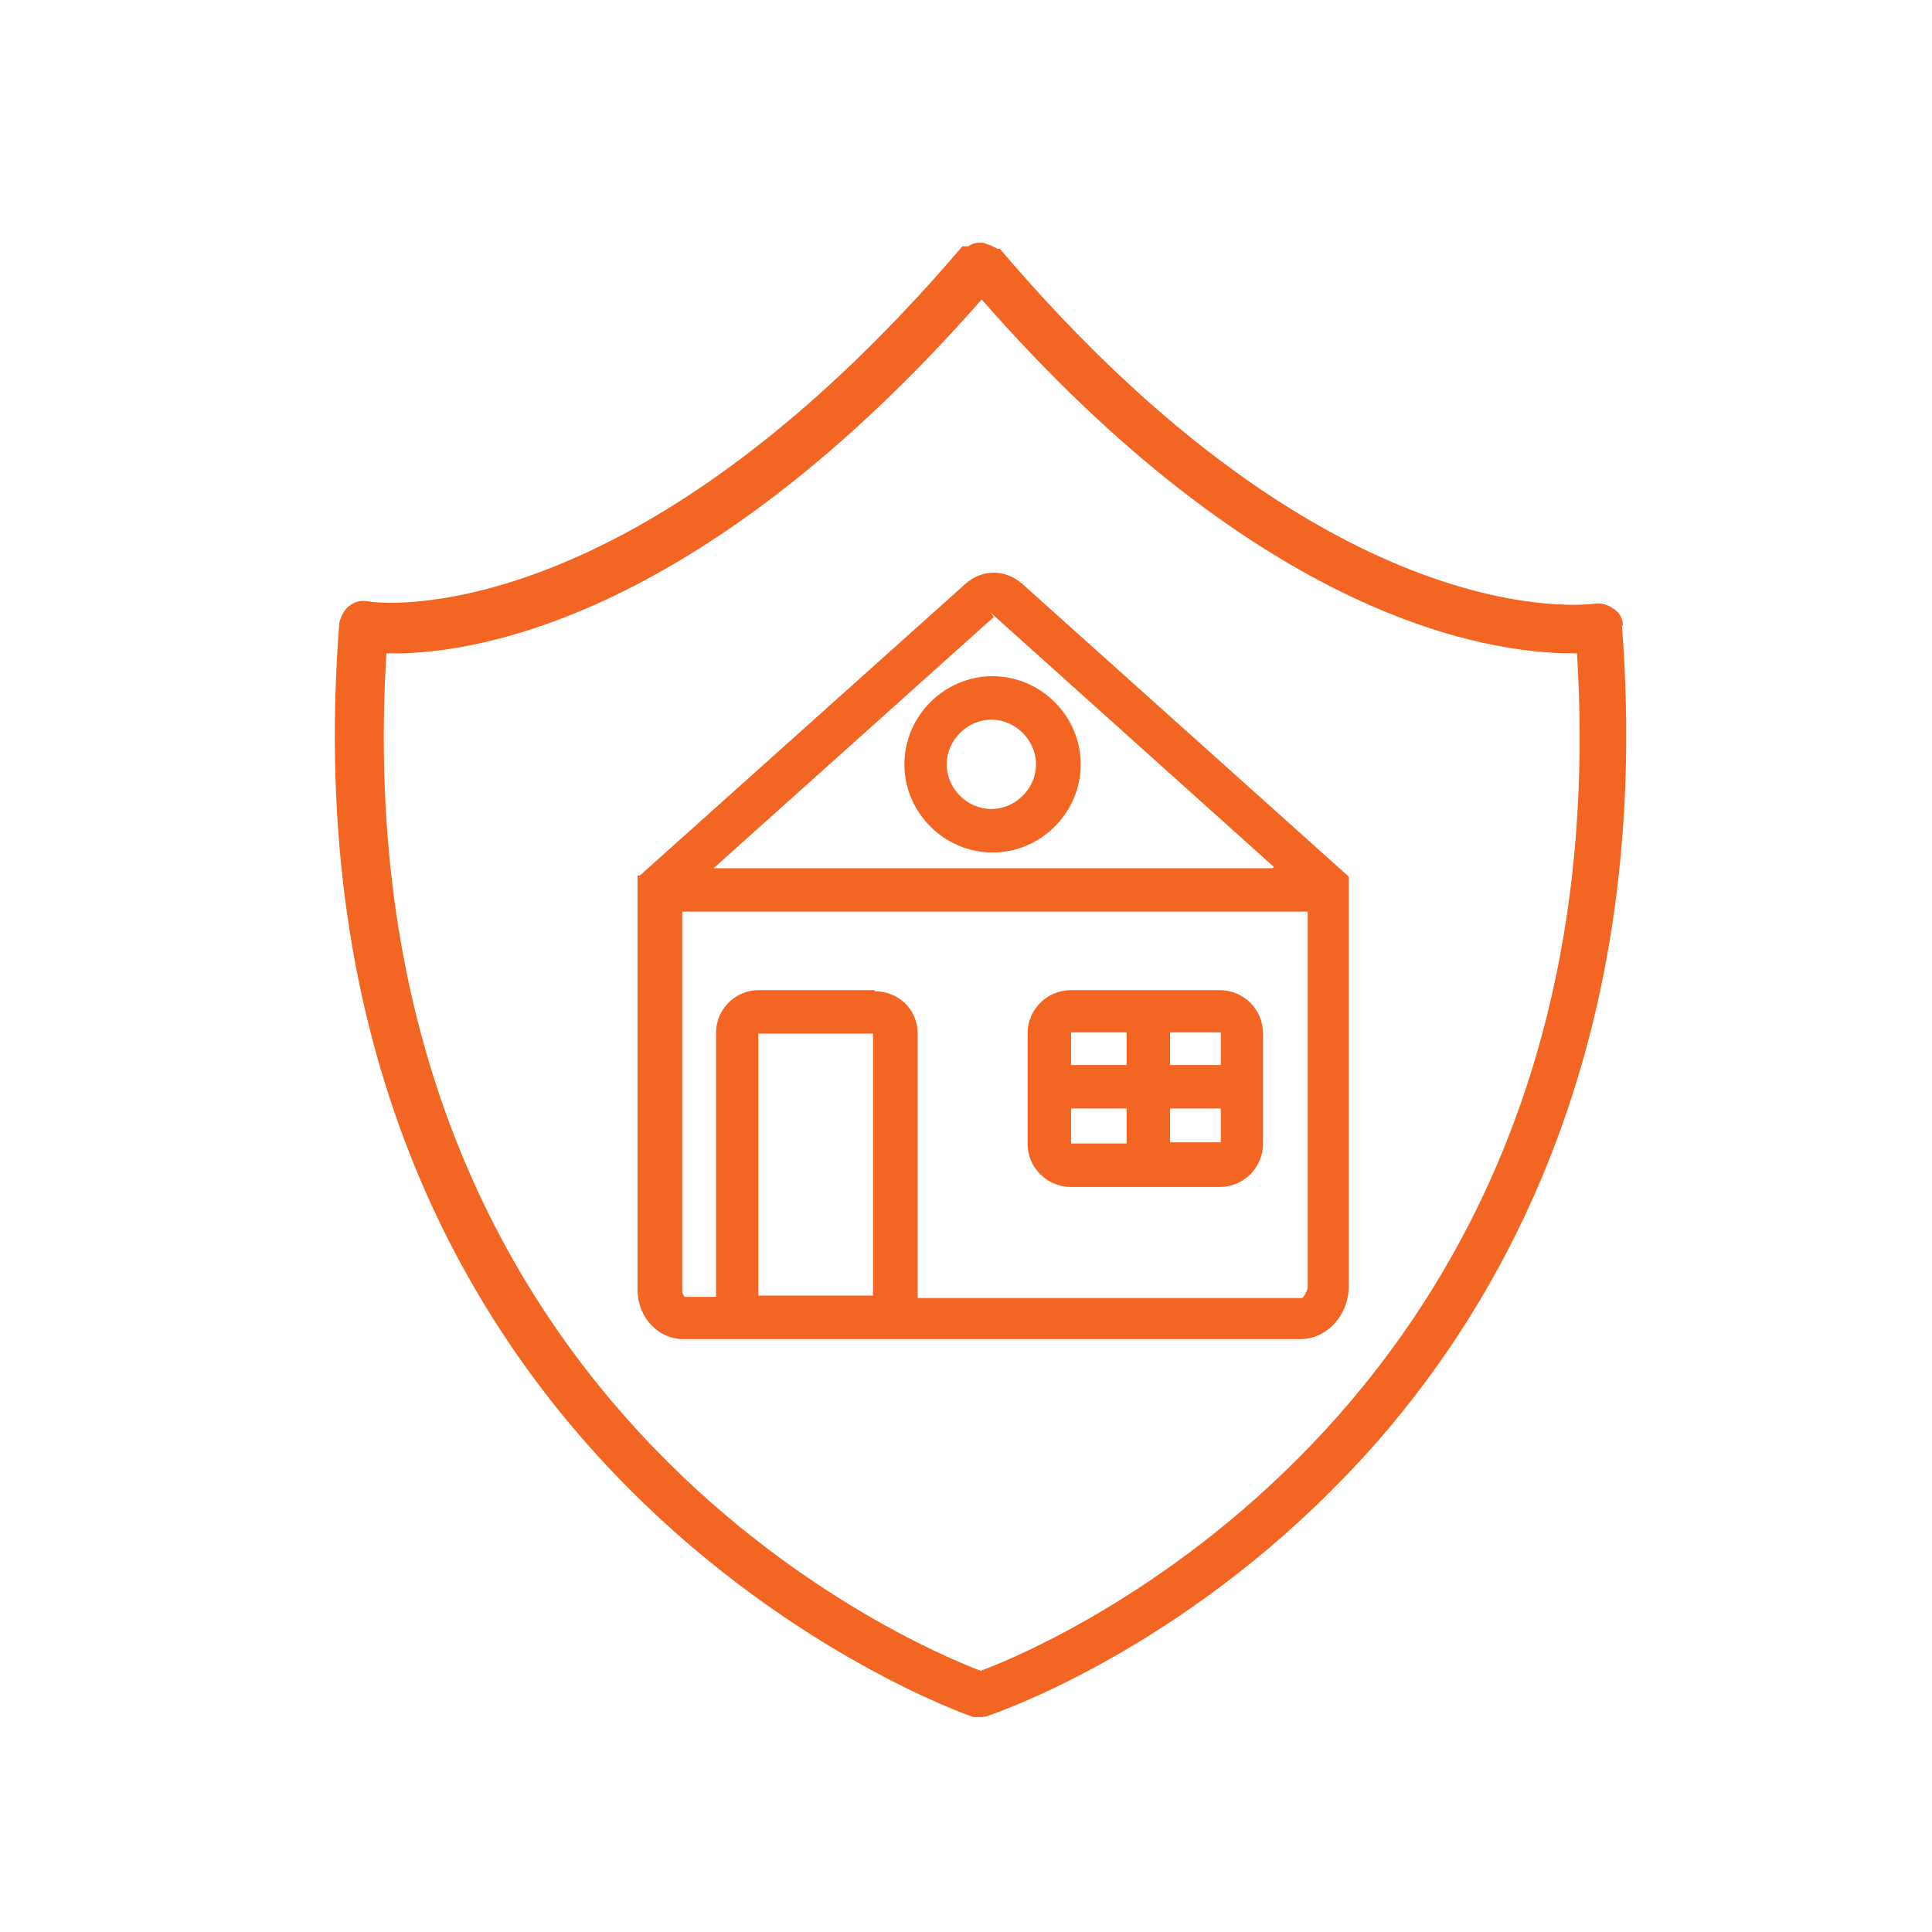
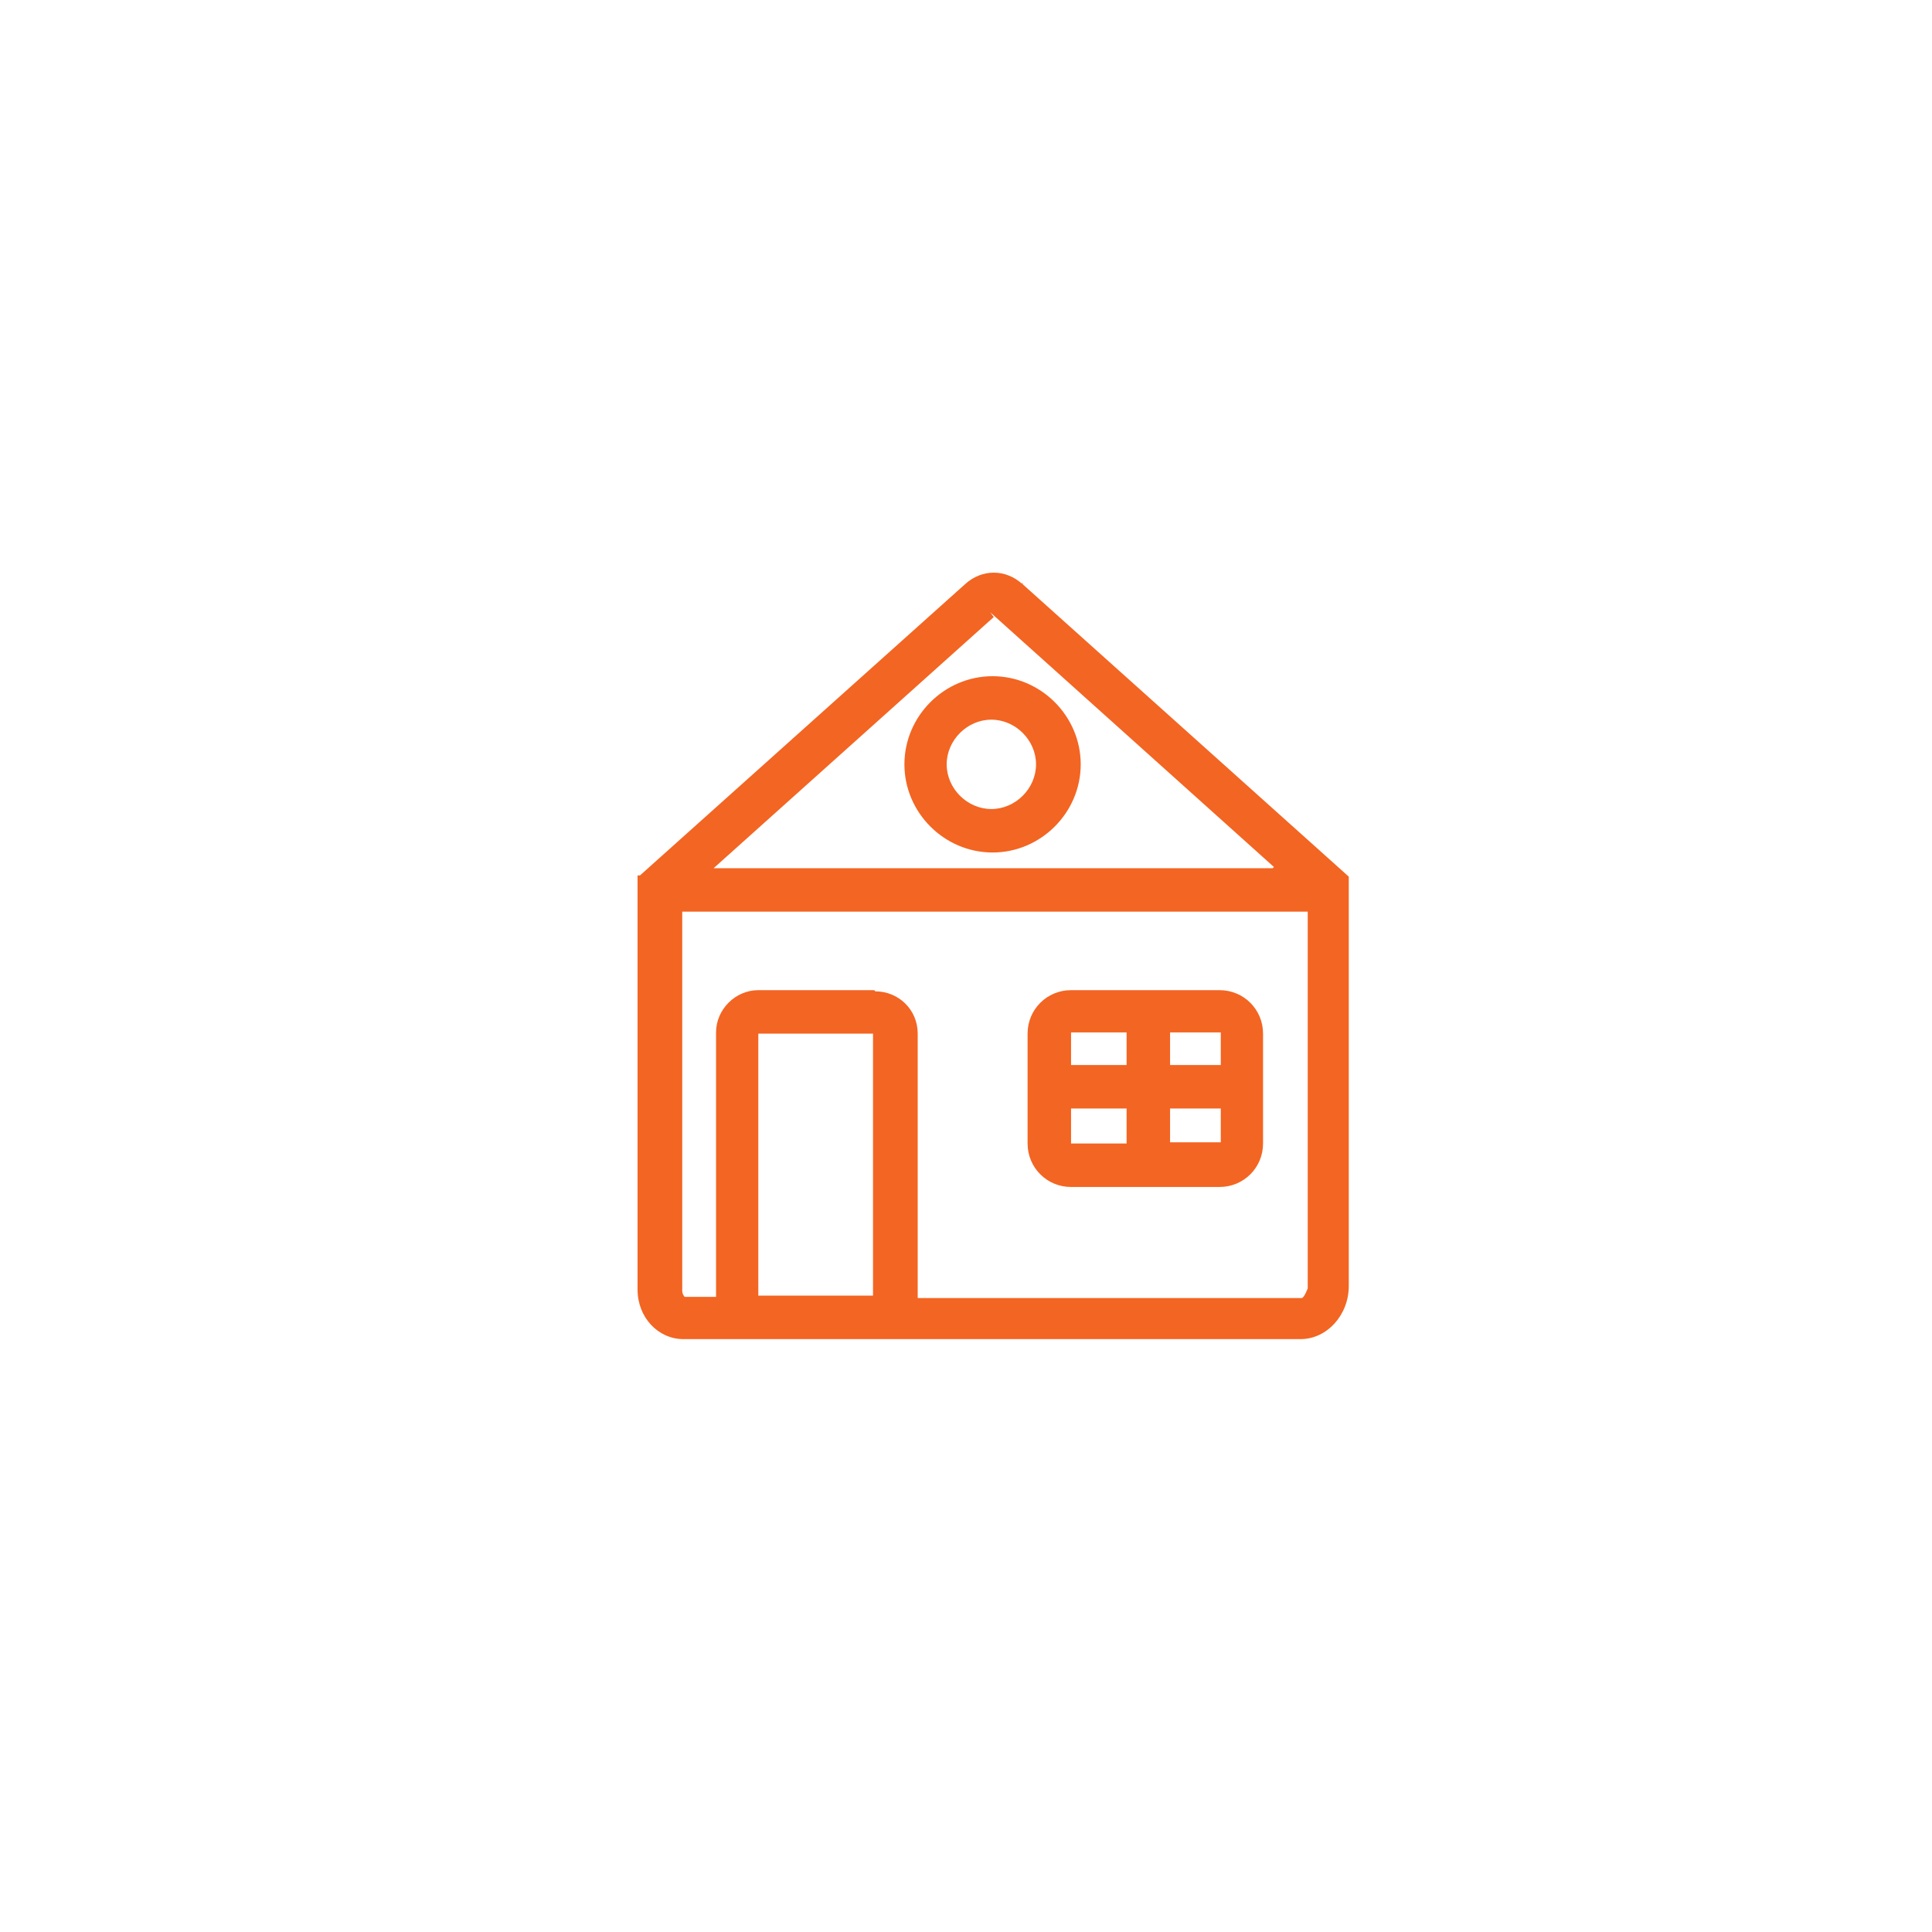
<svg xmlns="http://www.w3.org/2000/svg" version="1.1" viewBox="0 0 16 16">
  <defs>
    <style>
      .cls-1 {
        fill: #f36522;
      }
    </style>
  </defs>
  <g>
    <g id="Layer_1">
      <g id="Layer_1-2" data-name="Layer_1">
        <g id="Layer_1-2">
          <g>
            <path class="cls-1" d="M7.49,6.33c0,.4.33.73.73.73s.73-.33.73-.73-.33-.73-.73-.73-.73.33-.73.73ZM7.84,6.33c0-.2.17-.37.37-.37s.37.17.37.37-.17.37-.37.37-.37-.17-.37-.37Z" />
            <path class="cls-1" d="M8.47,4.84c-.14-.13-.34-.13-.48,0l-2.69,2.41h-.02v3.43c0,.23.17.41.38.41h5.11c.22,0,.4-.2.4-.44v-3.39l-2.71-2.43h.01ZM10.54,7.19h-4.63l2.32-2.08-.03-.04h0l2.35,2.11h0ZM7.23,8.55v2.18h-.95v-2.17h.95ZM7.24,8.2h-.96c-.19,0-.35.16-.35.35v2.19h-.26s-.02-.02-.02-.05v-3.14h5.18v3.12s-.03.08-.05.08h-3.18v-2.19c0-.2-.16-.35-.35-.35h0Z" />
            <path class="cls-1" d="M8.87,9.83h1.23c.2,0,.36-.16.36-.36v-.91c0-.2-.16-.36-.36-.36h-1.23c-.2,0-.36.16-.36.36v.91c0,.2.16.36.36.36ZM8.87,8.82v-.27h.46v.27h-.46ZM8.87,9.46v-.28h.46v.29h-.46ZM9.69,9.47v-.29h.42v.28h-.42ZM9.69,8.82v-.27h.42v.27h-.42Z" />
          </g>
          <g id="Layer_1-3">
-             <path class="cls-1" d="M13.44,5.18c0-.06-.03-.11-.08-.14-.04-.03-.1-.05-.16-.04-.02,0-2.15.32-4.92-2.94h-.02s-.04-.02-.06-.03c-.02,0-.04-.02-.07-.02-.04,0-.07,0-.11.03h-.05c-2.78,3.26-4.9,2.95-4.92,2.94-.06-.01-.11,0-.16.04-.04.03-.07.09-.08.14-.55,7.05,5.19,9.04,5.25,9.06h.06s.04,0,.06-.01c.06-.02,1.48-.5,2.84-1.86,1.26-1.25,2.7-3.52,2.41-7.2v.03h0ZM8.13,13.84c-.56-.21-5.31-2.2-4.93-8.43.63.02,2.54-.21,4.93-2.93,2.32,2.65,4.2,2.93,4.88,2.93h.05c.38,6.17-4.31,8.19-4.92,8.42h-.01Z" />
-           </g>
+             </g>
        </g>
      </g>
    </g>
  </g>
</svg>